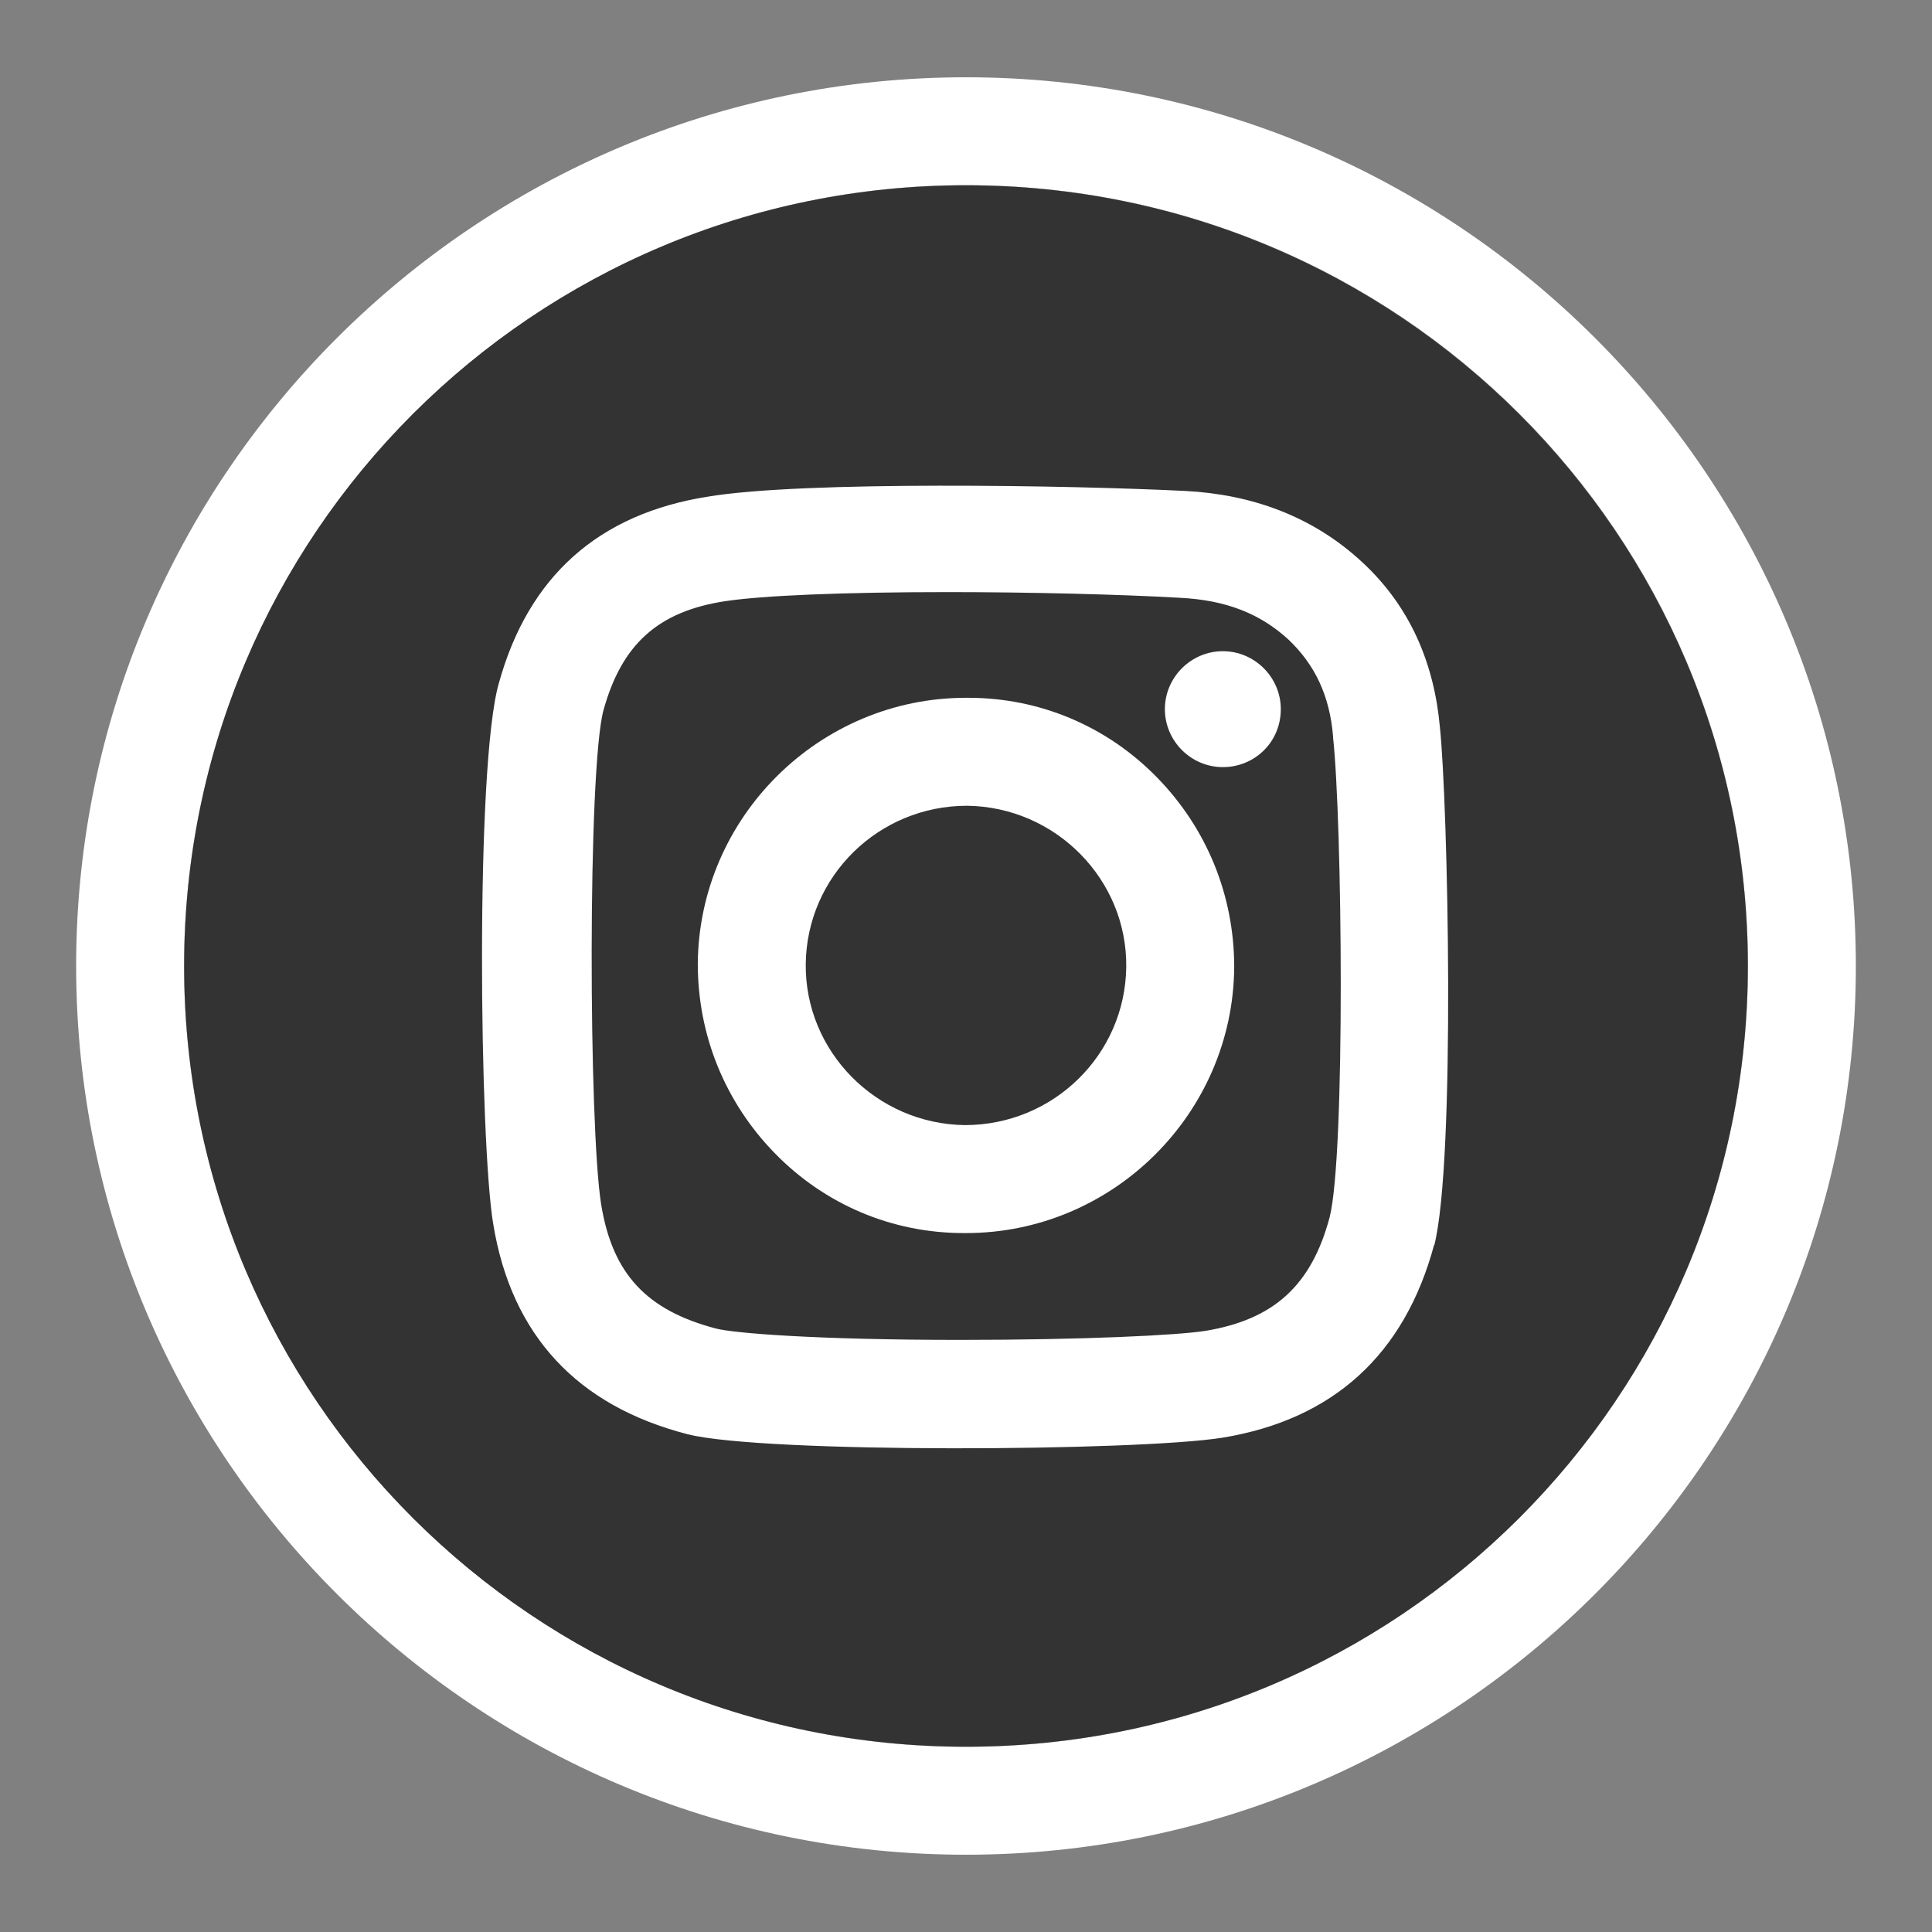
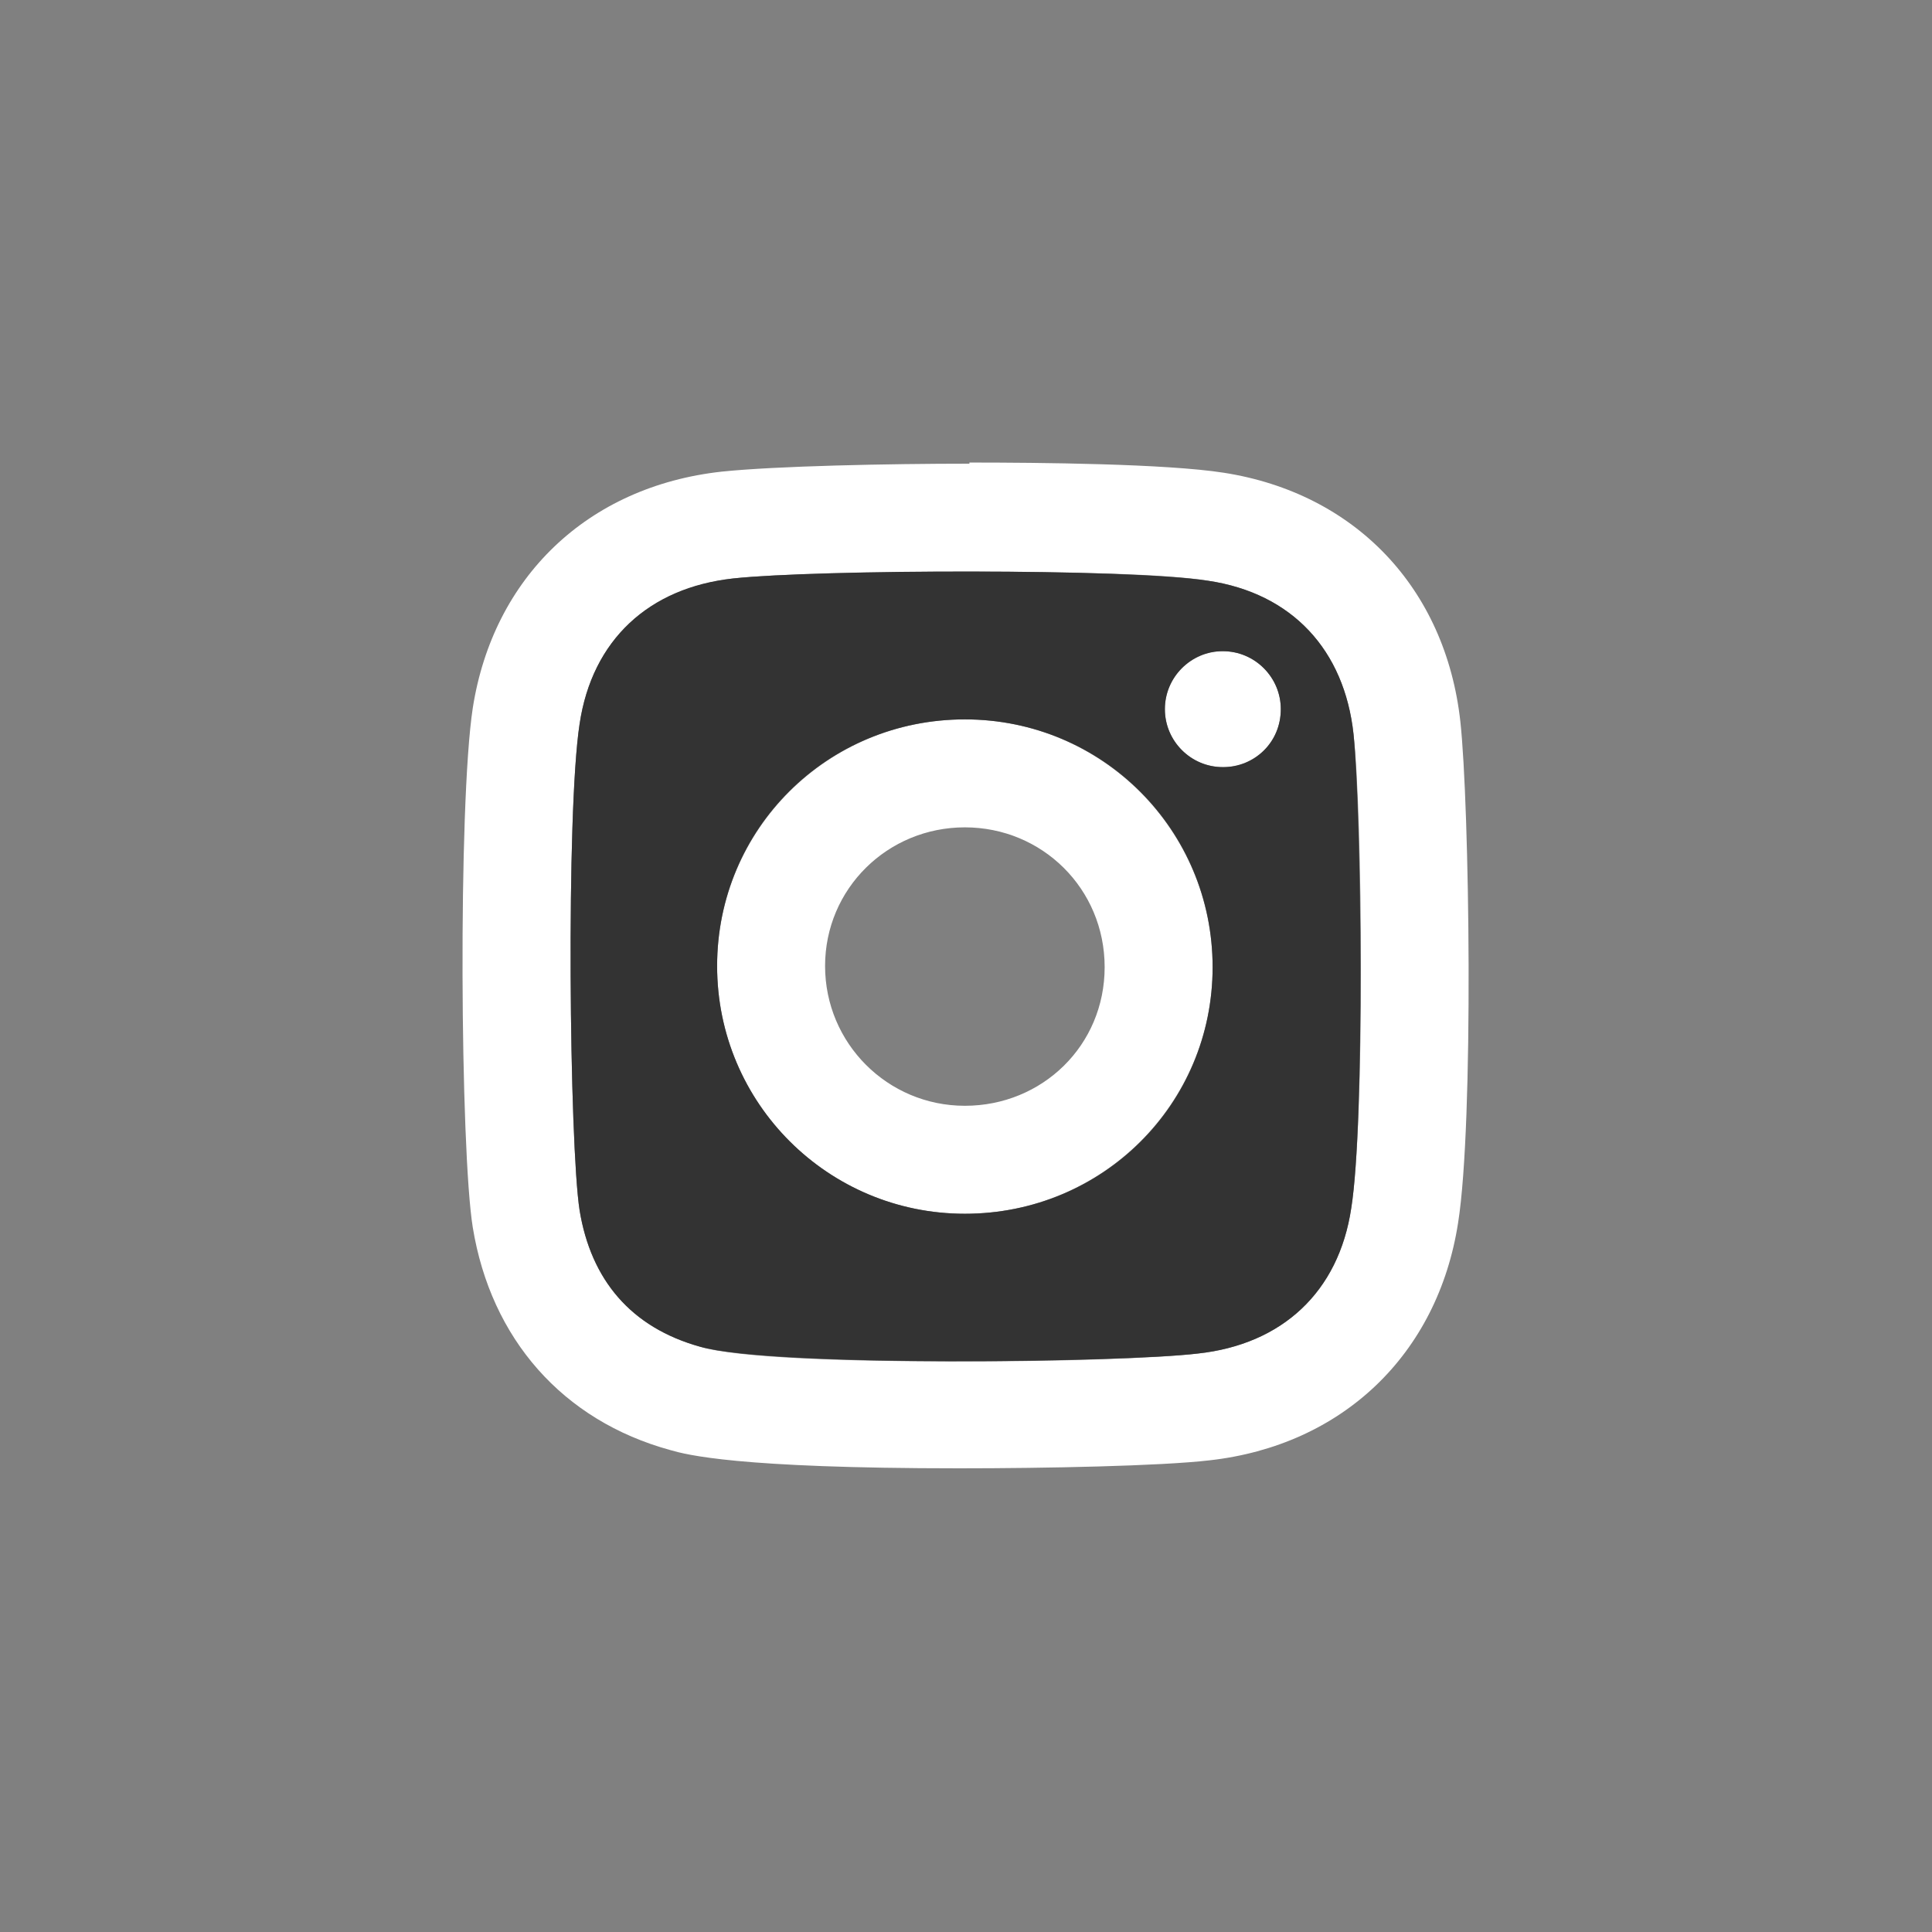
<svg xmlns="http://www.w3.org/2000/svg" id="Layer_1" data-name="Layer 1" viewBox="0 0 17 17">
  <rect x="0" y="0" width="17" height="17" fill="#808080" stroke="none" />
  <defs>
    <style>
      .cls-1 {
        fill: #fff;
      }

      .cls-2 {
        fill: #333;
        fill-rule: evenodd;
      }
    </style>
  </defs>
-   <path class="cls-1" d="M15.38,8.5c0,3.79-3.08,6.87-6.88,6.87S1.62,12.29,1.62,8.5,4.7,1.63,8.5,1.63s6.88,3.07,6.88,6.87Z" />
  <g>
    <path class="cls-1" d="M8.53,5.03c.87,0,1.74.02,2.1.08.74.11,1.2.61,1.28,1.35.08.7.1,3.42-.02,4.17-.11.74-.61,1.2-1.35,1.28-.33.04-1.2.07-2.09.07-.97,0-1.96-.03-2.29-.13-.61-.17-.96-.59-1.06-1.2-.09-.58-.12-3.5,0-4.28.11-.74.61-1.19,1.35-1.28.37-.04,1.22-.06,2.08-.06M10.77,6.75c.28,0,.5-.22.5-.51,0-.28-.22-.51-.51-.51,0,0,0,0-.01,0-.28,0-.5.23-.5.51,0,.28.22.51.51.51,0,0,0,0,.01,0M8.49,10.68c1.21,0,2.18-.97,2.18-2.17s-.97-2.18-2.18-2.18-2.18.97-2.18,2.17.97,2.18,2.18,2.18M8.53,4.08c-.71,0-1.7.02-2.18.07-1.18.13-2.01.93-2.19,2.08-.13.85-.11,3.89,0,4.57.16.98.79,1.7,1.74,1.96.14.04.58.16,2.54.16.76,0,1.77-.02,2.2-.07,1.17-.13,2.01-.93,2.19-2.09.14-.88.1-3.68.02-4.41-.13-1.18-.93-2.01-2.08-2.19-.51-.08-1.63-.09-2.24-.09h0ZM8.49,9.73c-.68,0-1.23-.55-1.23-1.23s.55-1.22,1.23-1.22,1.23.54,1.23,1.23-.55,1.22-1.23,1.22h0Z" />
    <path class="cls-2" d="M11.91,6.46c-.08-.74-.54-1.24-1.28-1.35-.72-.11-3.43-.1-4.18-.02-.74.08-1.24.54-1.35,1.28-.12.78-.09,3.7,0,4.28.1.61.45,1.03,1.06,1.2.64.18,3.7.14,4.38.06.74-.08,1.24-.54,1.35-1.28.12-.75.09-3.47.02-4.17ZM8.49,10.68c-1.2,0-2.18-.97-2.18-2.18s.97-2.17,2.18-2.17,2.18.97,2.18,2.18-.97,2.17-2.18,2.17ZM10.76,6.75c-.28,0-.51-.23-.51-.51,0-.28.23-.51.51-.51.28,0,.51.23.51.51,0,.29-.23.51-.51.51Z" />
  </g>
  <g>
-     <path class="cls-1" d="M8.5,7.09s0,0,.01,0c.78,0,1.4.64,1.4,1.42,0,.77-.63,1.39-1.41,1.39,0,0,0,0-.01,0-.78,0-1.4-.64-1.4-1.42,0-.77.63-1.39,1.41-1.39M8.5,6.14c-1.29,0-2.35,1.05-2.36,2.34,0,.63.24,1.22.68,1.67.44.45,1.03.7,1.66.7h.02c1.29,0,2.35-1.05,2.36-2.34,0-.63-.24-1.22-.68-1.67-.44-.45-1.03-.7-1.66-.7h-.02Z" />
-     <path class="cls-2" d="M8.51,7.09c-.78,0-1.41.62-1.42,1.39s.62,1.41,1.4,1.42c.78,0,1.41-.62,1.42-1.39s-.62-1.41-1.4-1.42h0Z" />
-   </g>
+     </g>
  <g>
-     <path class="cls-1" d="M8.5,1.63c3.81,0,6.88,3.07,6.88,6.87s-3.08,6.87-6.88,6.87S1.62,12.29,1.62,8.5,4.7,1.63,8.5,1.63M8.45,12.74c.98,0,1.95-.04,2.31-.1.97-.16,1.6-.73,1.86-1.7.19-.75.12-3.89.05-4.56-.05-.56-.27-1.06-.68-1.45-.44-.42-.97-.6-1.56-.63-.49-.03-1.3-.05-2.1-.05-.85,0-1.68.02-2.11.09-.95.15-1.57.71-1.84,1.64-.2.72-.16,4.05-.05,4.76.16.98.74,1.6,1.71,1.85.34.09,1.37.13,2.4.13M8.5.68C4.18.68.67,4.19.67,8.5s3.51,7.82,7.83,7.82,7.83-3.51,7.83-7.82S12.82.68,8.5.68h0ZM8.45,11.79c-1.28,0-2-.06-2.15-.1-.61-.16-.91-.48-1.01-1.09-.11-.68-.12-3.83.02-4.35.16-.58.48-.87,1.07-.96.33-.05,1.04-.08,1.96-.08.72,0,1.52.02,2.04.05.41.02.71.14.96.37.23.22.36.49.39.85,0,0,0,0,0,.01.08.73.11,3.66-.03,4.22-.16.6-.49.9-1.09,1-.25.04-1.08.08-2.16.08h0Z" />
-     <path class="cls-2" d="M8.5,1.63c-3.8,0-6.88,3.07-6.88,6.87s3.08,6.87,6.88,6.87,6.88-3.07,6.88-6.87S12.3,1.63,8.5,1.63ZM12.62,10.95c-.26.97-.89,1.54-1.86,1.7-.74.12-4.04.14-4.71-.03-.97-.25-1.55-.87-1.71-1.85-.12-.71-.16-4.04.05-4.76.26-.94.88-1.49,1.84-1.64.83-.14,3.2-.1,4.2-.05.58.03,1.12.22,1.56.63.42.39.63.89.68,1.45.07.66.14,3.81-.05,4.56Z" />
-   </g>
+     </g>
</svg>